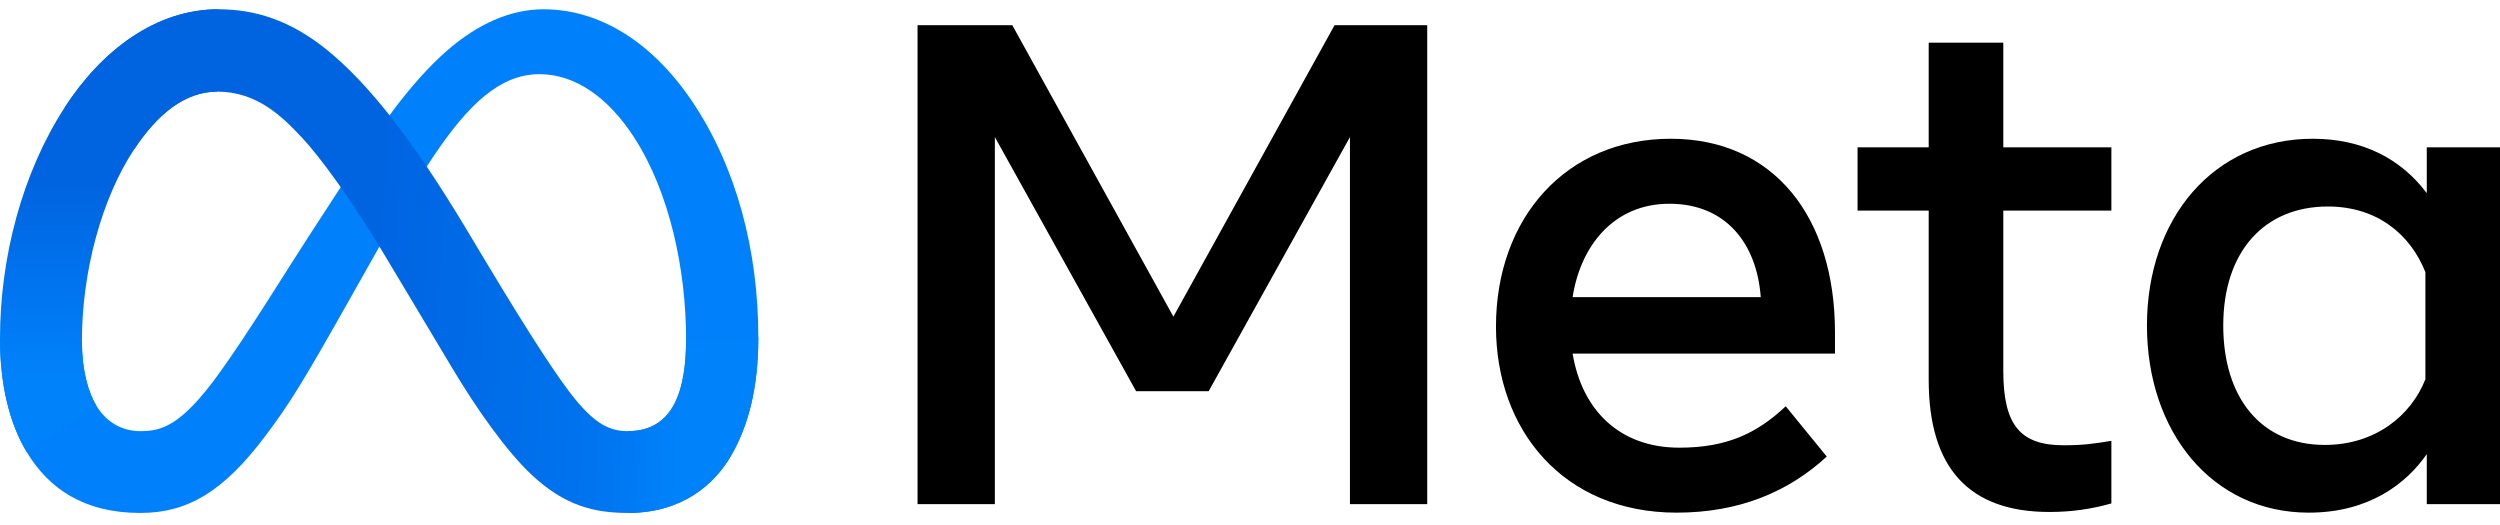
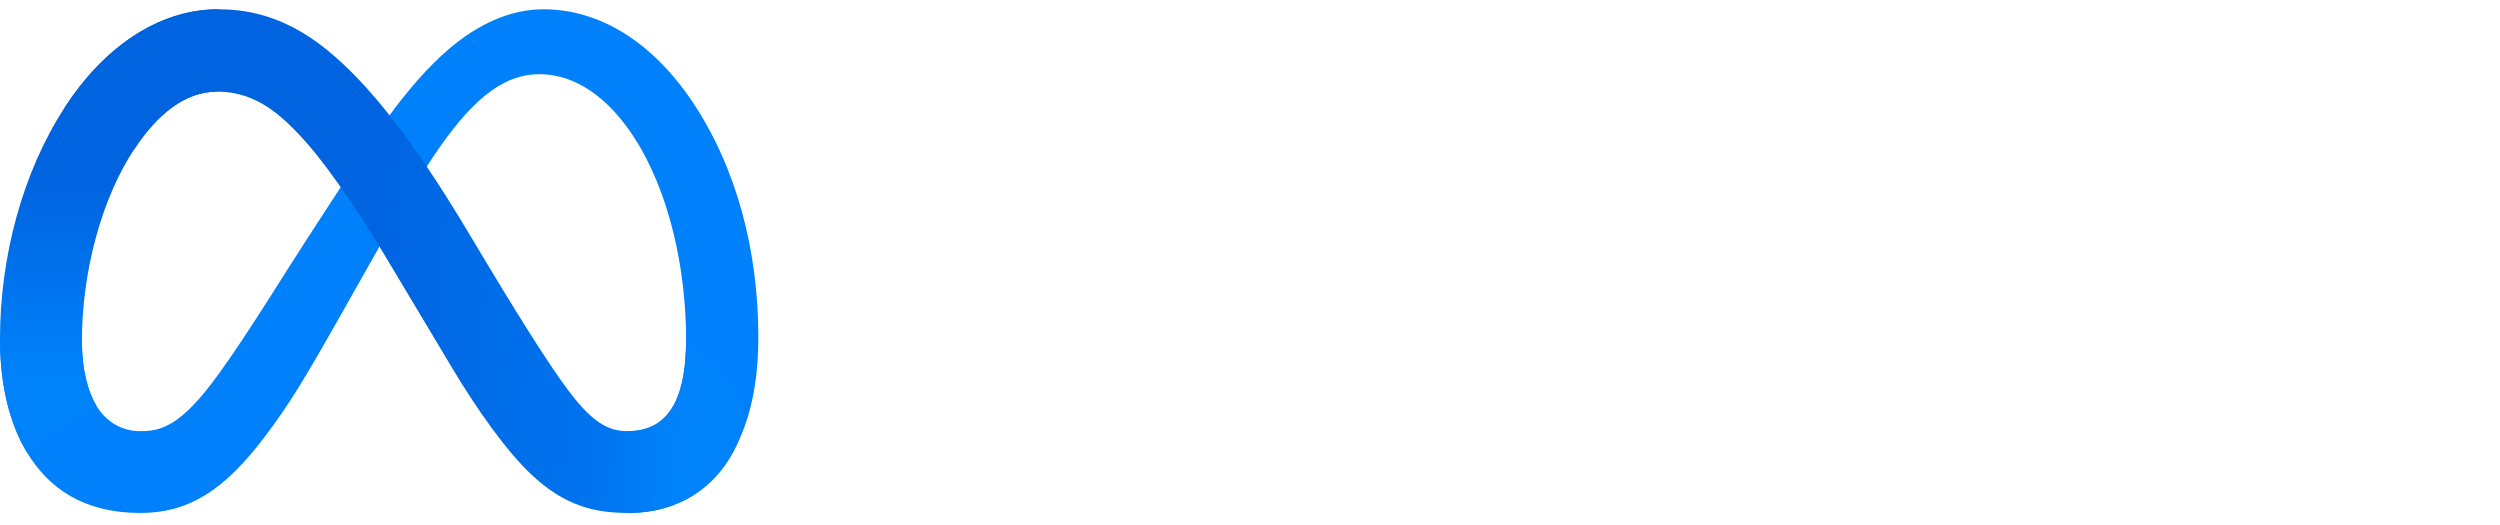
<svg xmlns="http://www.w3.org/2000/svg" width="100" height="21" viewBox="0 0 100 21" fill="none">
  <g clip-path="url(#clip0_14093_28793)">
    <path d="M3.276 13.658C3.276 14.816 3.531 15.705 3.863 16.243C4.299 16.948 4.948 17.246 5.611 17.246C6.465 17.246 7.247 17.034 8.753 14.951C9.96 13.281 11.382 10.937 12.339 9.468L13.959 6.978C15.084 5.25 16.387 3.328 17.881 2.025C19.1 0.962 20.416 0.371 21.739 0.371C23.962 0.371 26.079 1.659 27.699 4.074C29.473 6.72 30.333 10.052 30.333 13.491C30.333 15.535 29.93 17.038 29.245 18.224C28.582 19.372 27.291 20.518 25.119 20.518V17.246C26.979 17.246 27.443 15.537 27.443 13.582C27.443 10.795 26.793 7.702 25.362 5.492C24.346 3.925 23.029 2.967 21.581 2.967C20.015 2.967 18.754 4.148 17.338 6.255C16.584 7.374 15.811 8.738 14.943 10.277L13.987 11.97C12.068 15.374 11.581 16.149 10.621 17.429C8.939 19.669 7.502 20.518 5.611 20.518C3.367 20.518 1.948 19.547 1.07 18.083C0.352 16.89 0 15.324 0 13.541L3.276 13.658Z" fill="#0081FB" />
-     <path d="M2.583 4.305C4.085 1.99 6.253 0.371 8.739 0.371C10.179 0.371 11.61 0.797 13.105 2.017C14.74 3.352 16.483 5.549 18.657 9.17L19.436 10.47C21.318 13.605 22.389 15.218 23.015 15.979C23.821 16.955 24.386 17.246 25.119 17.246C26.979 17.246 27.443 15.537 27.443 13.582L30.333 13.491C30.333 15.535 29.93 17.038 29.244 18.224C28.582 19.372 27.291 20.518 25.119 20.518C23.769 20.518 22.573 20.225 21.25 18.977C20.233 18.02 19.044 16.318 18.129 14.789L15.409 10.244C14.044 7.964 12.792 6.263 12.067 5.493C11.288 4.665 10.286 3.665 8.686 3.665C7.392 3.665 6.293 4.573 5.373 5.963L2.583 4.305Z" fill="url(#paint0_linear_14093_28793)" />
+     <path d="M2.583 4.305C4.085 1.99 6.253 0.371 8.739 0.371C10.179 0.371 11.61 0.797 13.105 2.017C14.74 3.352 16.483 5.549 18.657 9.17L19.436 10.47C21.318 13.605 22.389 15.218 23.015 15.979C23.821 16.955 24.386 17.246 25.119 17.246C26.979 17.246 27.443 15.537 27.443 13.582C30.333 15.535 29.93 17.038 29.244 18.224C28.582 19.372 27.291 20.518 25.119 20.518C23.769 20.518 22.573 20.225 21.25 18.977C20.233 18.02 19.044 16.318 18.129 14.789L15.409 10.244C14.044 7.964 12.792 6.263 12.067 5.493C11.288 4.665 10.286 3.665 8.686 3.665C7.392 3.665 6.293 4.573 5.373 5.963L2.583 4.305Z" fill="url(#paint0_linear_14093_28793)" />
    <path d="M8.687 3.665C7.392 3.665 6.293 4.573 5.373 5.963C4.073 7.926 3.276 10.85 3.276 13.658C3.276 14.816 3.531 15.705 3.863 16.243L1.07 18.083C0.352 16.89 0 15.324 0 13.541C0 10.297 0.89 6.916 2.583 4.305C4.085 1.99 6.253 0.371 8.739 0.371L8.687 3.665Z" fill="url(#paint1_linear_14093_28793)" />
-     <path d="M36.702 1.008H40.492L46.936 12.666L53.382 1.008H57.089V20.164H53.998V5.483L48.346 15.649H45.445L39.794 5.483V20.164H36.702V1.008ZM66.777 8.15C64.56 8.15 63.224 9.819 62.905 11.886H70.43C70.275 9.757 69.047 8.15 66.777 8.15ZM59.839 13.063C59.839 8.715 62.649 5.55 66.831 5.55C70.944 5.55 73.399 8.675 73.399 13.295V14.144H62.905C63.277 16.392 64.769 17.907 67.174 17.907C69.092 17.907 70.292 17.321 71.429 16.251L73.071 18.262C71.524 19.685 69.555 20.506 67.064 20.506C62.538 20.506 59.839 17.205 59.839 13.063ZM77.148 8.425H74.302V5.893H77.148V1.706H80.132V5.893H84.455V8.425H80.132V14.841C80.132 17.032 80.832 17.811 82.553 17.811C83.339 17.811 83.79 17.743 84.455 17.633V20.137C83.626 20.371 82.835 20.479 81.978 20.479C78.758 20.479 77.148 18.719 77.148 15.197V8.425ZM97.016 10.887C96.417 9.374 95.081 8.26 93.117 8.26C90.564 8.26 88.93 10.071 88.93 13.022C88.93 15.898 90.434 17.797 92.994 17.797C95.007 17.797 96.444 16.626 97.016 15.169V10.887ZM100 20.164H97.071V18.166C96.253 19.342 94.763 20.506 92.351 20.506C88.471 20.506 85.878 17.258 85.878 13.022C85.878 8.745 88.533 5.55 92.515 5.55C94.484 5.55 96.028 6.337 97.071 7.726V5.893H100V20.164Z" fill="black" />
  </g>
  <defs>
    <linearGradient id="paint0_linear_14093_28793" x1="6.434" y1="12.713" x2="27.32" y2="13.768" gradientUnits="userSpaceOnUse">
      <stop stop-color="#0064E1" />
      <stop offset="0.4" stop-color="#0064E1" />
      <stop offset="0.83" stop-color="#0073EE" />
      <stop offset="1" stop-color="#0082FB" />
    </linearGradient>
    <linearGradient id="paint1_linear_14093_28793" x1="4.747" y1="15.033" x2="4.747" y2="7.333" gradientUnits="userSpaceOnUse">
      <stop stop-color="#0082FB" />
      <stop offset="1" stop-color="#0064E0" />
    </linearGradient>
    <clipPath id="clip0_14093_28793">
      <rect width="100" height="20.148" fill="white" transform="translate(0 0.371)" />
    </clipPath>
  </defs>
</svg>